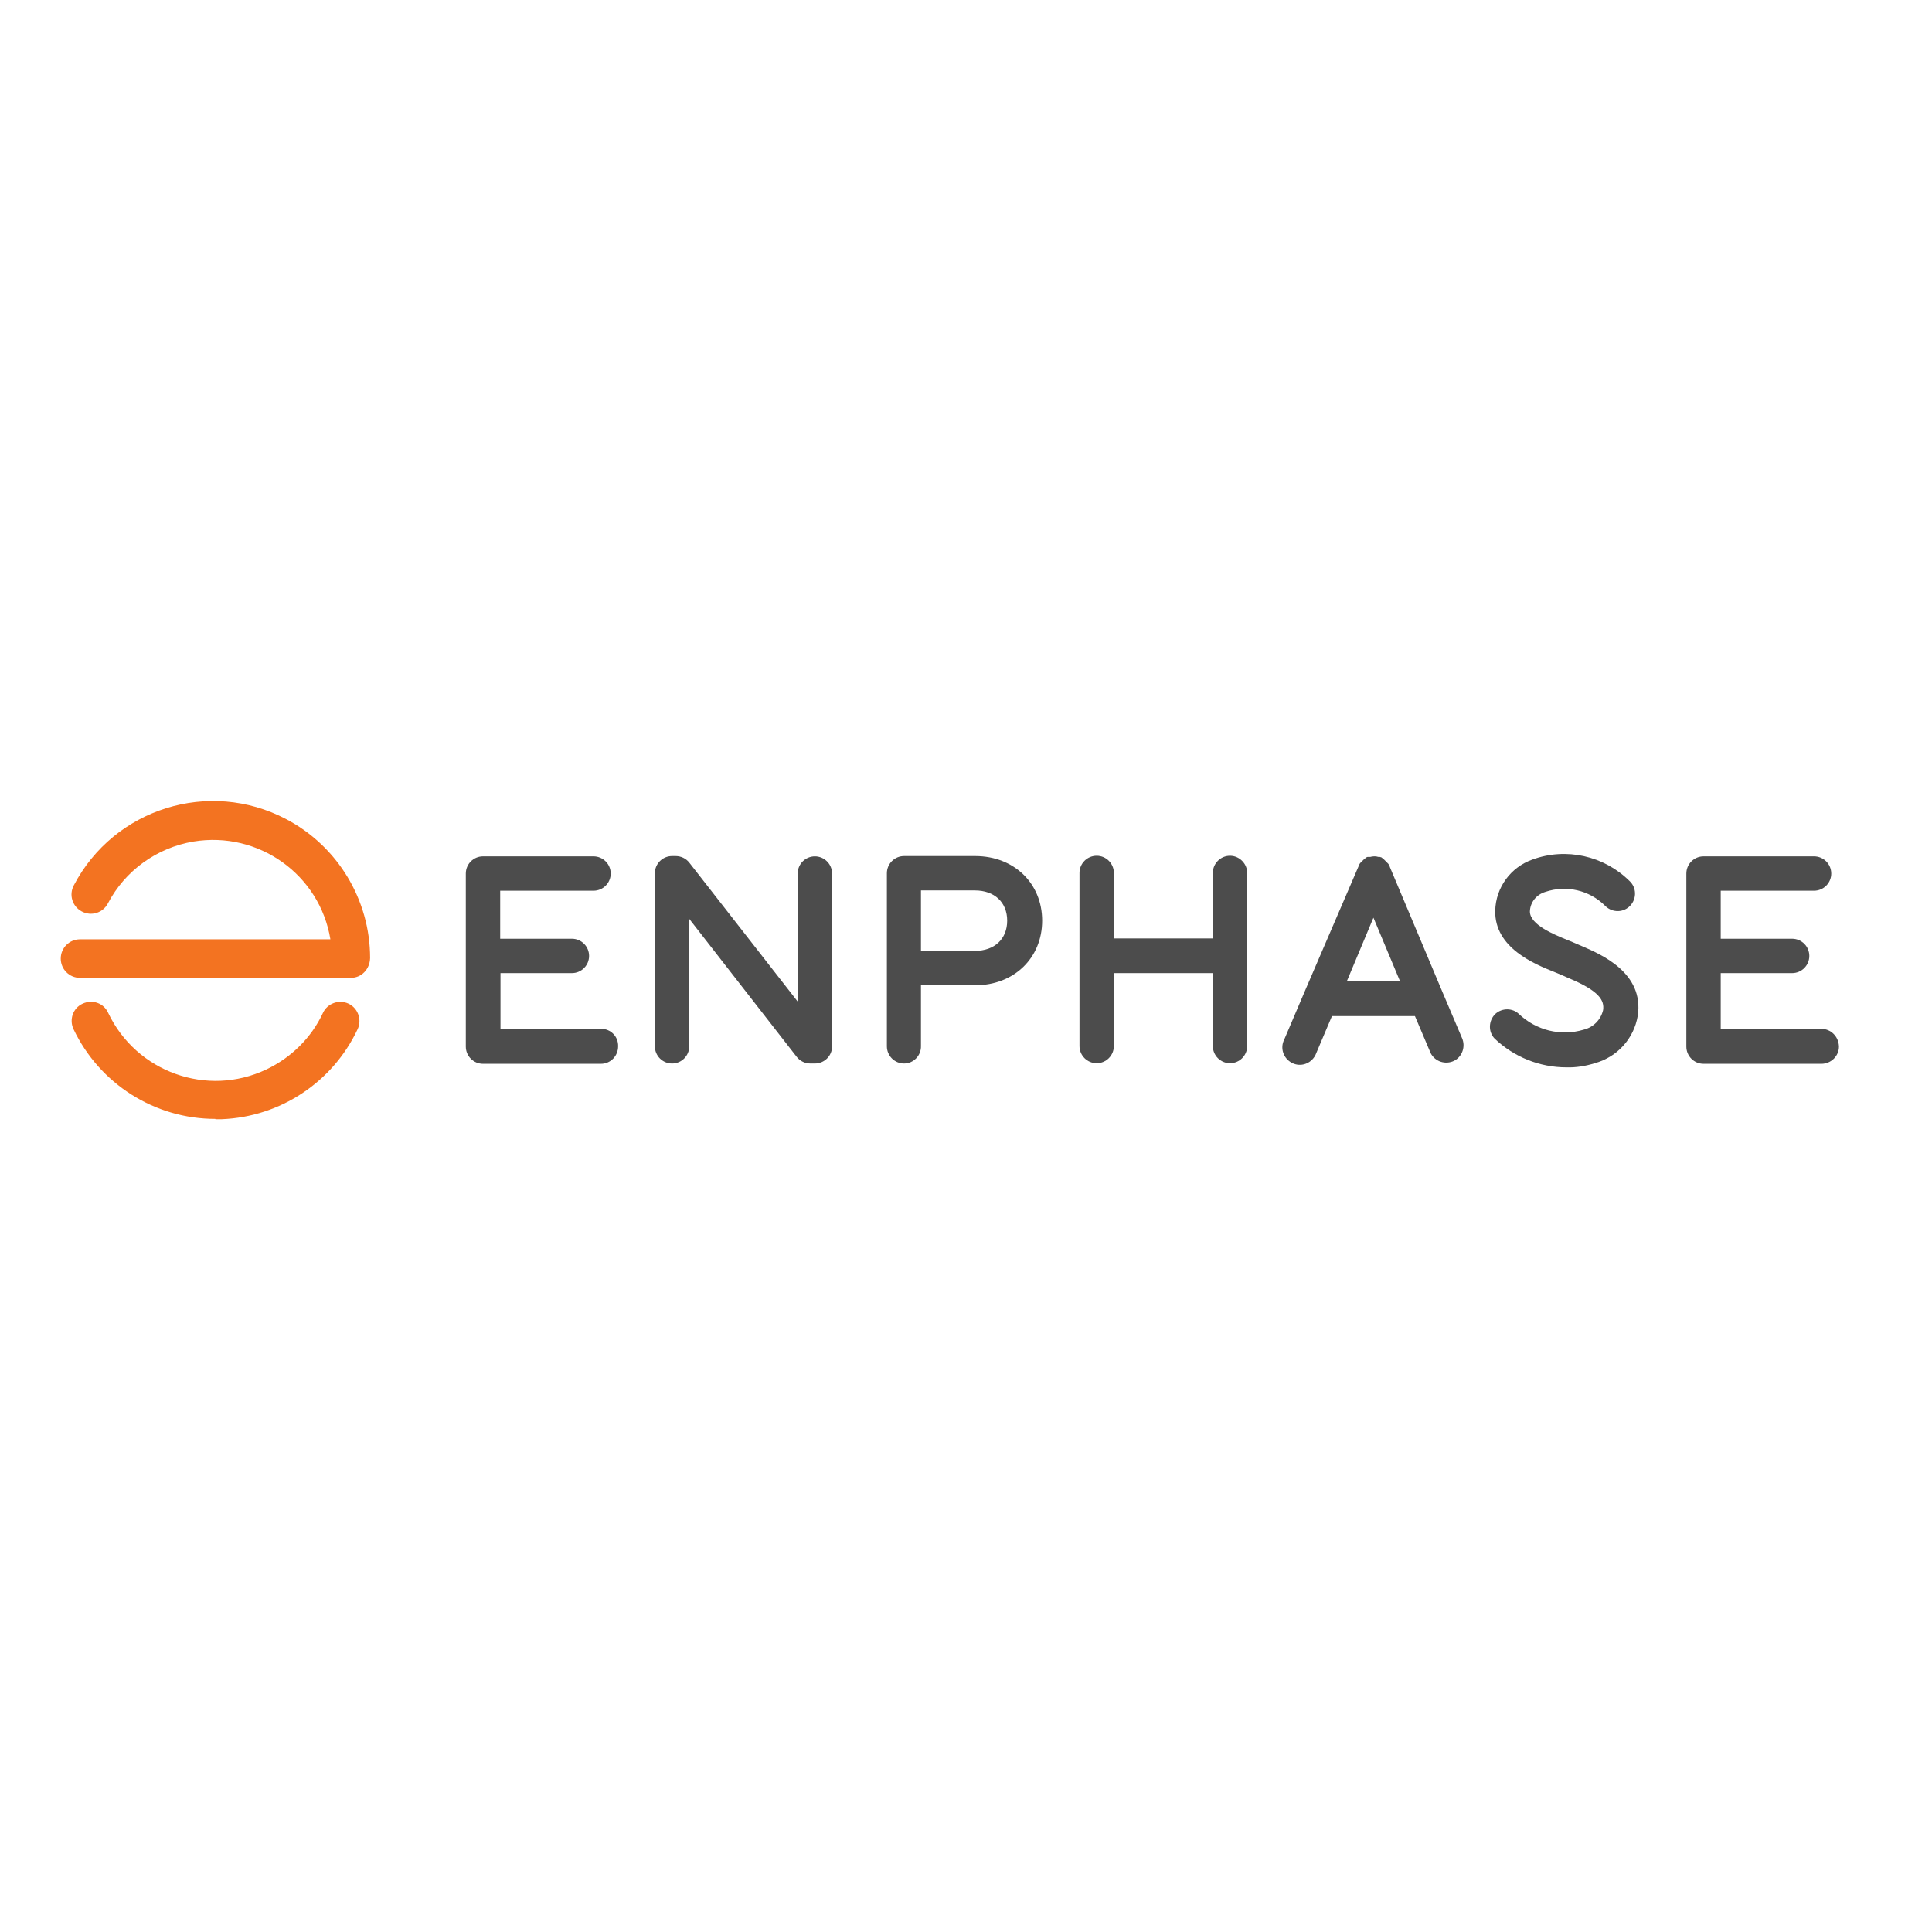
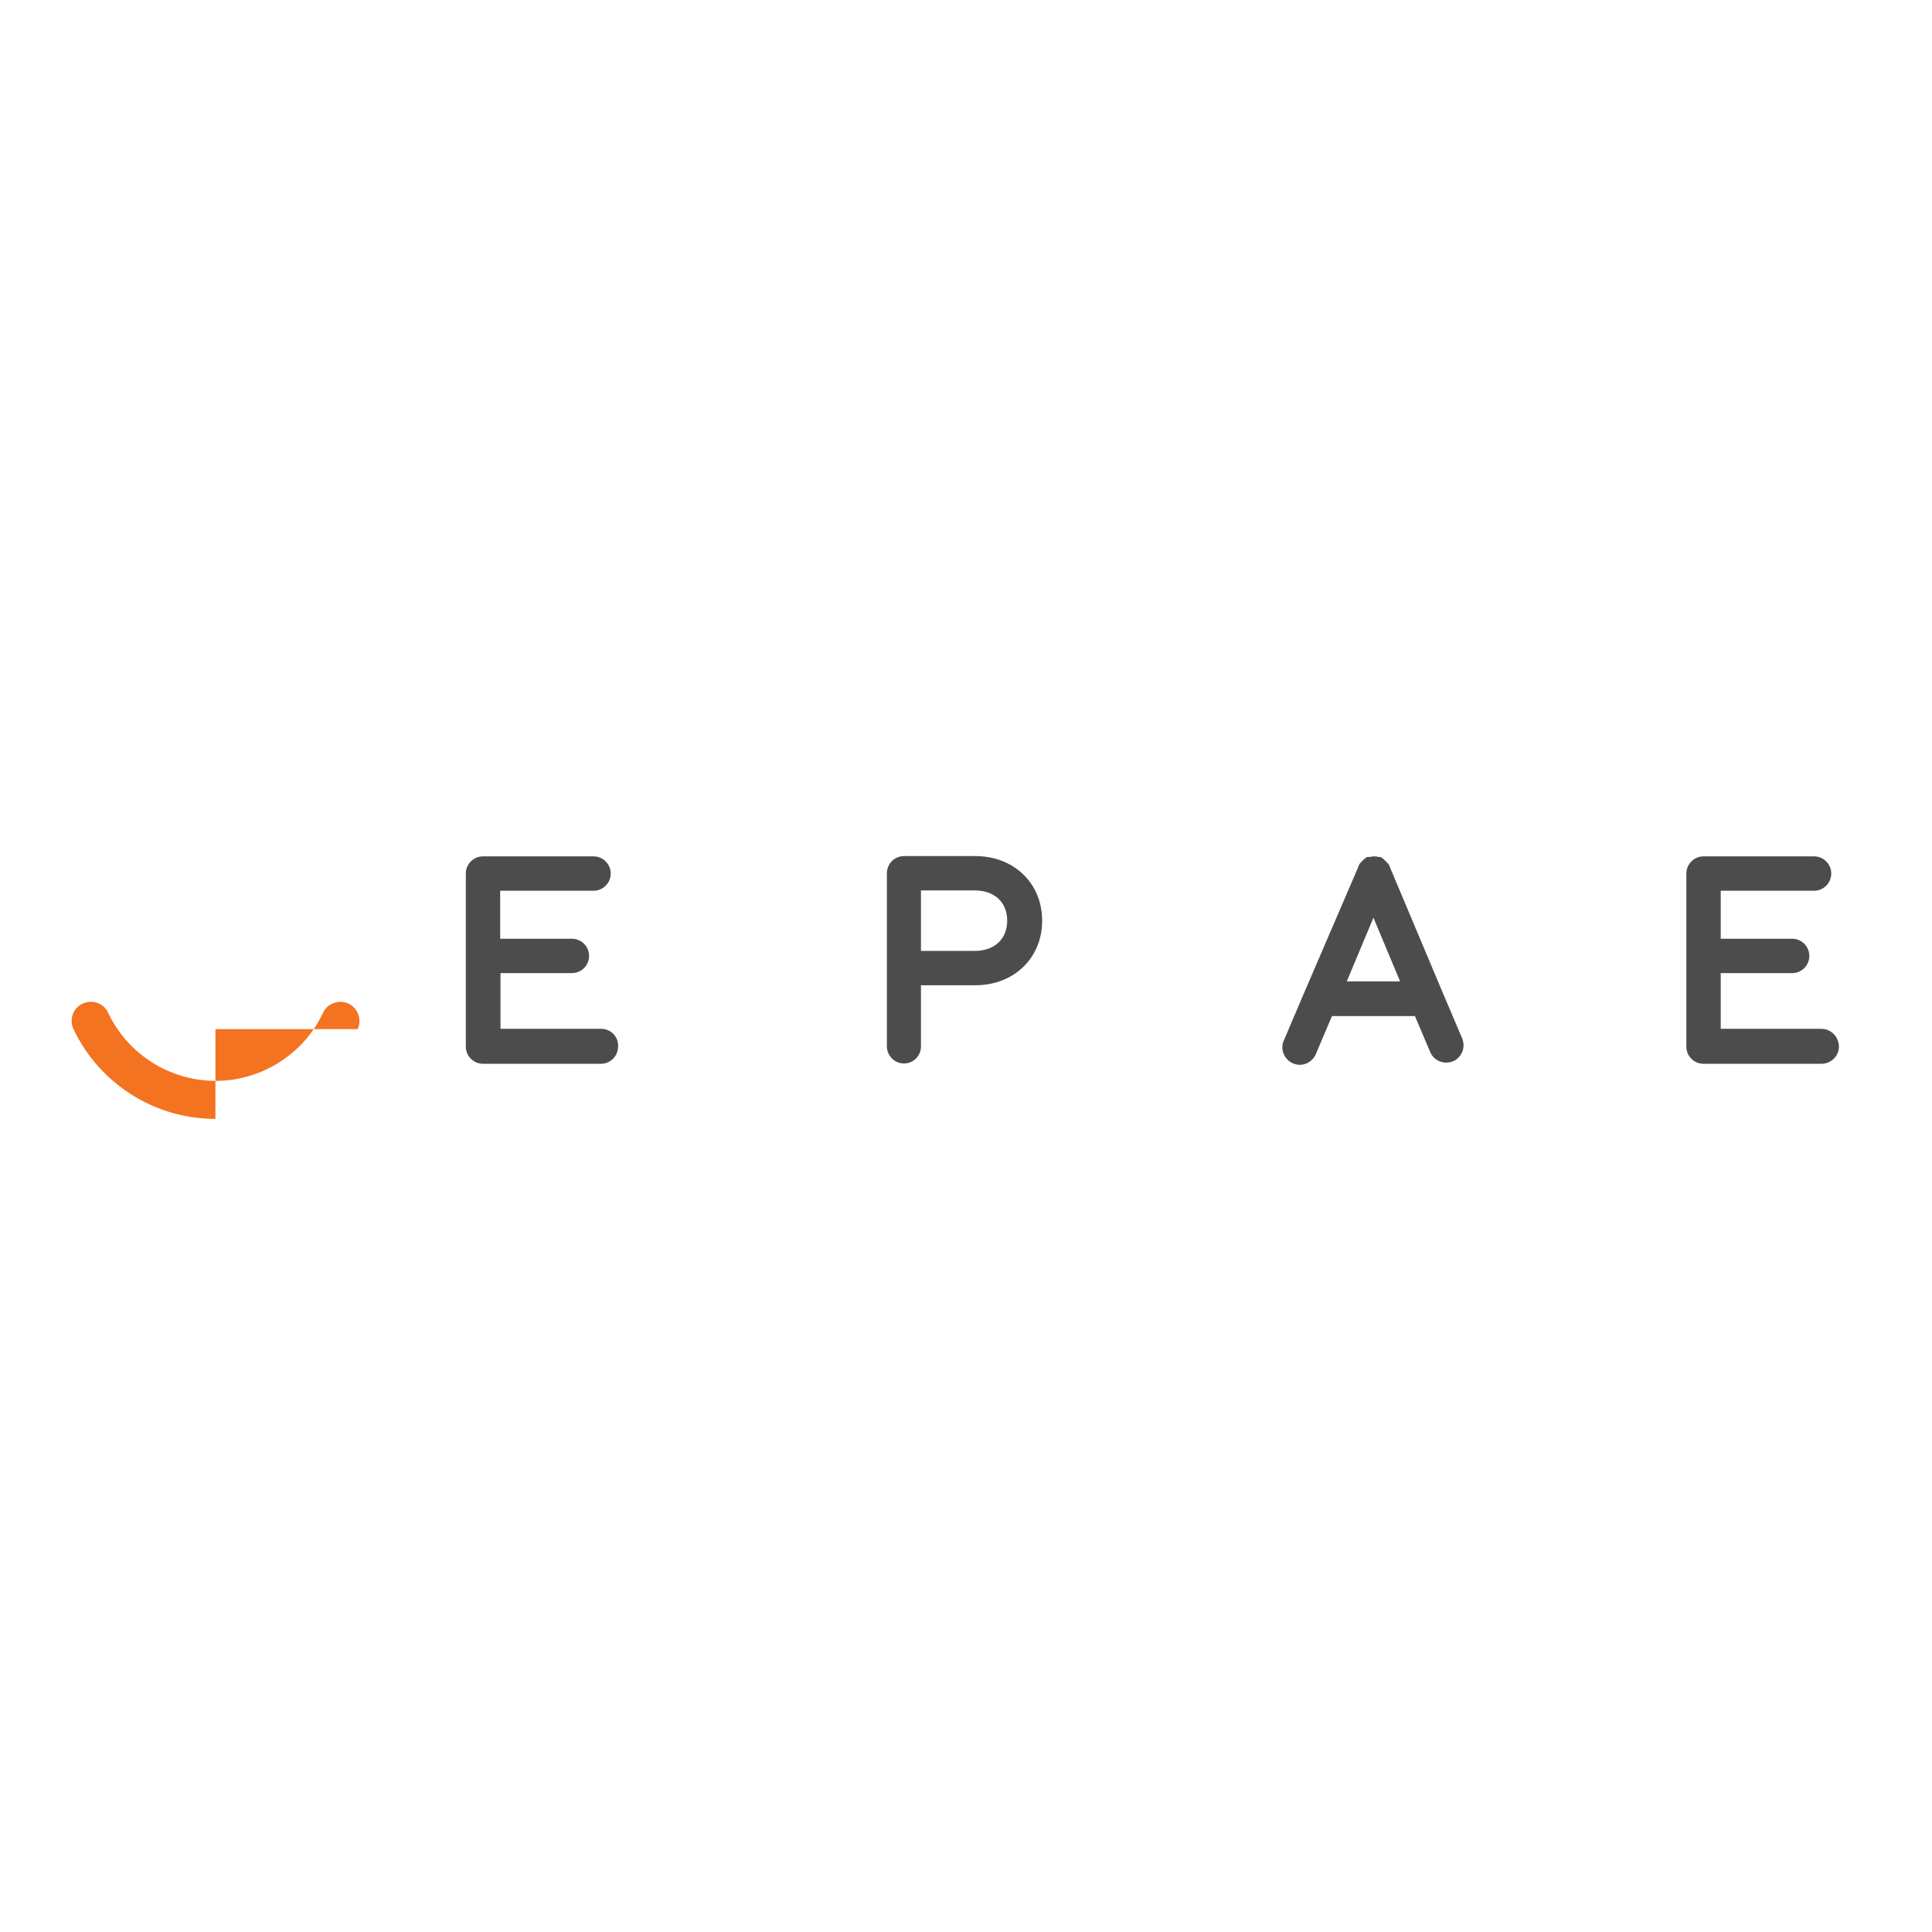
<svg xmlns="http://www.w3.org/2000/svg" id="layer" x="0px" y="0px" viewBox="0 0 652 652" style="enable-background:new 0 0 652 652;" xml:space="preserve">
  <style type="text/css">	.st0{fill:#F37321;}	.st1{fill:#4C4C4C;}</style>
-   <path class="st0" d="M72.7,377.6c-20.5,0-39.1-11.8-47.9-30.3c-1.5-3.2-0.2-7.1,3.1-8.6s7.1-0.2,8.6,3.1c9.5,20,33.4,28.6,53.4,19.1 c8.4-4,15.2-10.7,19.1-19.1c1.5-3.2,5.4-4.6,8.6-3.1s4.6,5.4,3.1,8.6c-8.4,17.9-26.1,29.6-45.8,30.4H72.7z" />
-   <path class="st0" d="M118.4,330H27c-3.6,0-6.5-2.9-6.5-6.5s2.9-6.5,6.5-6.5h84.5c-3.6-21.9-24.3-36.6-46.2-33 c-12.4,2.1-23.1,9.8-28.9,20.9c-1.7,3.2-5.6,4.4-8.8,2.7s-4.4-5.6-2.7-8.8c13.6-26,45.7-36,71.6-22.4c17.4,9.1,28.4,27.2,28.4,46.9 C124.8,327.1,122,330,118.4,330L118.4,330z" />
+   <path class="st0" d="M72.7,377.6c-20.5,0-39.1-11.8-47.9-30.3c-1.5-3.2-0.2-7.1,3.1-8.6s7.1-0.2,8.6,3.1c9.5,20,33.4,28.6,53.4,19.1 c8.4-4,15.2-10.7,19.1-19.1c1.5-3.2,5.4-4.6,8.6-3.1s4.6,5.4,3.1,8.6H72.7z" />
  <path class="st1" d="M202.9,347.2h-34v-18.8H193c3.2,0,5.8-2.6,5.8-5.8c0-3.2-2.6-5.8-5.8-5.8h-24.2v-16.2h31.5 c3.2,0,5.8-2.6,5.8-5.8c0-3.2-2.6-5.8-5.8-5.8h-37.3c-3.2,0-5.8,2.6-5.8,5.8l0,0l0,0v58.4c0,3.2,2.6,5.8,5.8,5.8l0,0h39.8 c3.2,0,5.8-2.6,5.8-5.9C208.7,349.8,206.1,347.2,202.9,347.2z" />
  <path class="st1" d="M614.6,347.2h-33.9v-18.8h24.1c3.2,0,5.8-2.6,5.8-5.8c0-3.2-2.6-5.8-5.8-5.8h-24.1v-16.2h31.5 c3.2,0,5.8-2.6,5.8-5.8c0-3.2-2.6-5.8-5.8-5.8h-37.3c-3.2,0-5.8,2.6-5.8,5.8l0,0l0,0v58.4c0,3.2,2.6,5.8,5.8,5.8l0,0h39.8 c3.2,0,5.9-2.6,5.9-5.8C620.5,349.8,617.9,347.2,614.6,347.2C614.7,347.2,614.7,347.2,614.6,347.2z" />
  <path class="st1" d="M493.6,350.8l-6.8-16l0,0L469,292.5v-0.2l-0.2-0.3l-0.1-0.2l-0.2-0.3l-0.2-0.2l-0.2-0.2l-0.2-0.2l-0.2-0.2 l-0.2-0.2l-0.2-0.2l-0.2-0.2l-0.2-0.2l-0.3-0.2l-0.2-0.2l-0.3-0.2H466l-0.3-0.1h-0.5c-0.4-0.1-0.8-0.2-1.2-0.2h-0.3 c-0.5,0-0.9,0.1-1.3,0.2h-0.9l-0.3,0.1l-0.3,0.2l-0.2,0.2l-0.3,0.2l-0.2,0.2l-0.2,0.2l-0.2,0.2l-0.2,0.2l-0.2,0.2l-0.2,0.2l-0.2,0.2 l-0.2,0.3l-0.1,0.2l-0.2,0.3v0.2l-18.2,42.3l0,0l-6.9,16.2c-1.5,2.9-0.3,6.4,2.6,7.9c2.9,1.5,6.4,0.3,7.9-2.6 c0.1-0.2,0.2-0.5,0.3-0.7l5.3-12.5h28l5.3,12.5c1.5,2.9,5,4,7.9,2.6c2.6-1.3,3.8-4.4,2.9-7.1H493.6z M454.5,331.2l9-21.5l9,21.5 H454.5z" />
-   <path class="st1" d="M275,358.9h-1.5c-1.8,0-3.5-0.8-4.6-2.2l-36.3-46.6v43c0,3.2-2.6,5.8-5.8,5.8c-3.2,0-5.8-2.6-5.8-5.8v-58.4 c0-3.2,2.6-5.8,5.8-5.8l0,0h1.2c1.8,0,3.5,0.8,4.6,2.2l36.6,46.9v-43.2c0-3.2,2.6-5.8,5.8-5.8c3.2,0,5.8,2.6,5.8,5.8v58.4 C280.8,356.3,278.2,358.9,275,358.9z" />
-   <path class="st1" d="M415.1,288.8c-3.2,0-5.8,2.6-5.8,5.8l0,0l0,0v22.1h-33.4v-22.1c0-3.2-2.6-5.8-5.8-5.8c-3.2,0-5.8,2.6-5.8,5.8 v28l0,0v30.4c0,3.2,2.6,5.8,5.8,5.8c3.2,0,5.8-2.6,5.8-5.8v-24.6h33.4v24.6c0,3.2,2.6,5.8,5.8,5.8c3.2,0,5.8-2.6,5.8-5.8v-58.4 C420.9,291.5,418.3,288.8,415.1,288.8z" />
-   <path class="st1" d="M528.6,360.2c-9,0-17.7-3.5-24.2-9.7c-2.2-2.3-2.1-6,0.2-8.3c2.3-2.1,5.8-2.1,8,0c5.8,5.5,14.1,7.6,21.8,5.3 c3.3-0.8,5.8-3.3,6.6-6.6c0.5-3.3-1.3-6.5-11.6-10.8l-2.5-1.1c-0.7-0.3-1.4-0.6-2.4-1c-6.5-2.6-20.2-8.1-19.9-20.7 c0.2-7.8,5.2-14.6,12.5-17.2c11.4-4.2,24.2-1.3,32.8,7.2c2.4,2.2,2.5,5.9,0.3,8.3c-2.2,2.4-5.9,2.5-8.3,0.3l0,0l-0.2-0.2 c-5.3-5.3-13.1-7.1-20.2-4.7c-3,0.9-5.1,3.5-5.2,6.6c0,4.5,8.2,7.8,12.6,9.6c1.3,0.5,2.4,1,3.3,1.4l1.9,0.8 c6.2,2.7,20.8,8.9,18.6,23.4c-1.3,7.7-6.9,13.9-14.5,16C535,359.8,531.8,360.3,528.6,360.2z" />
  <path class="st1" d="M305.1,358.9c-3.2,0-5.8-2.6-5.8-5.8c0,0,0,0,0,0l0,0v-58.4c0-3.2,2.6-5.8,5.8-5.8l0,0h24 c13.1,0,22.6,9.2,22.6,21.8s-9.5,21.8-22.6,21.8h-18.3V353C310.9,356.2,308.3,358.9,305.1,358.9z M310.8,320.9H329 c6.6,0,10.9-4,10.9-10.2s-4.3-10.2-10.9-10.2h-18.2V320.9z" />
</svg>